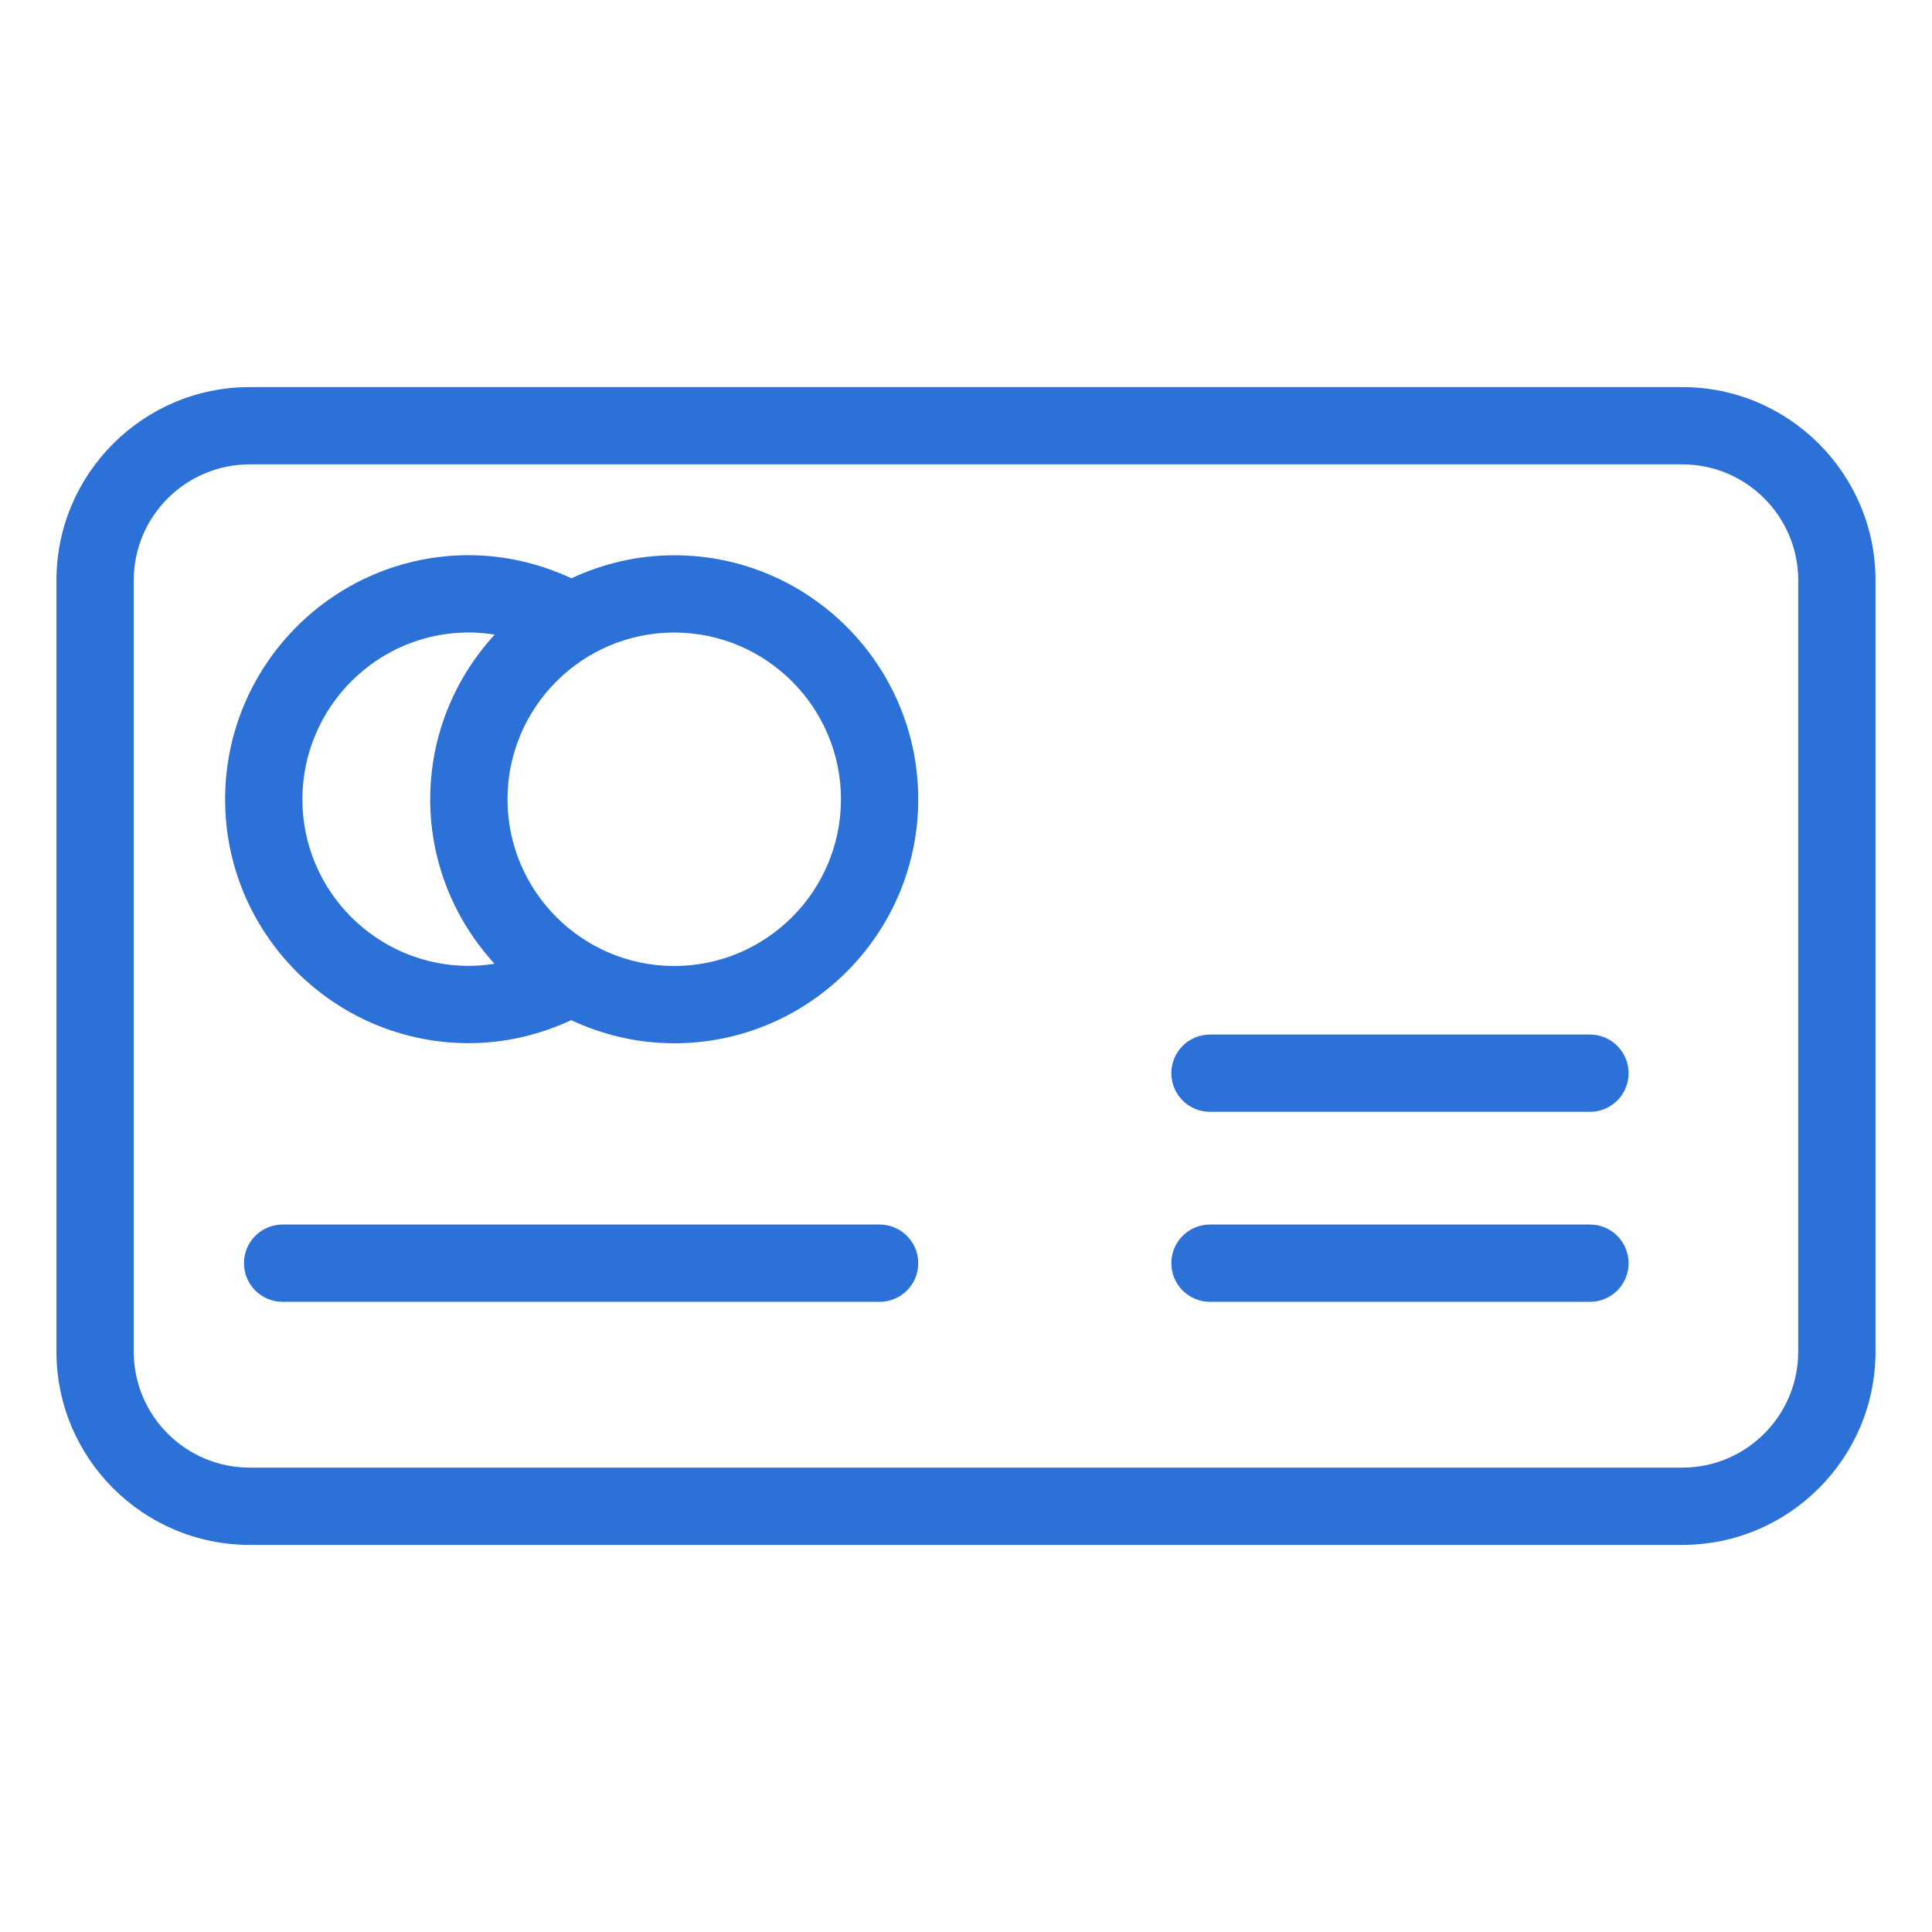
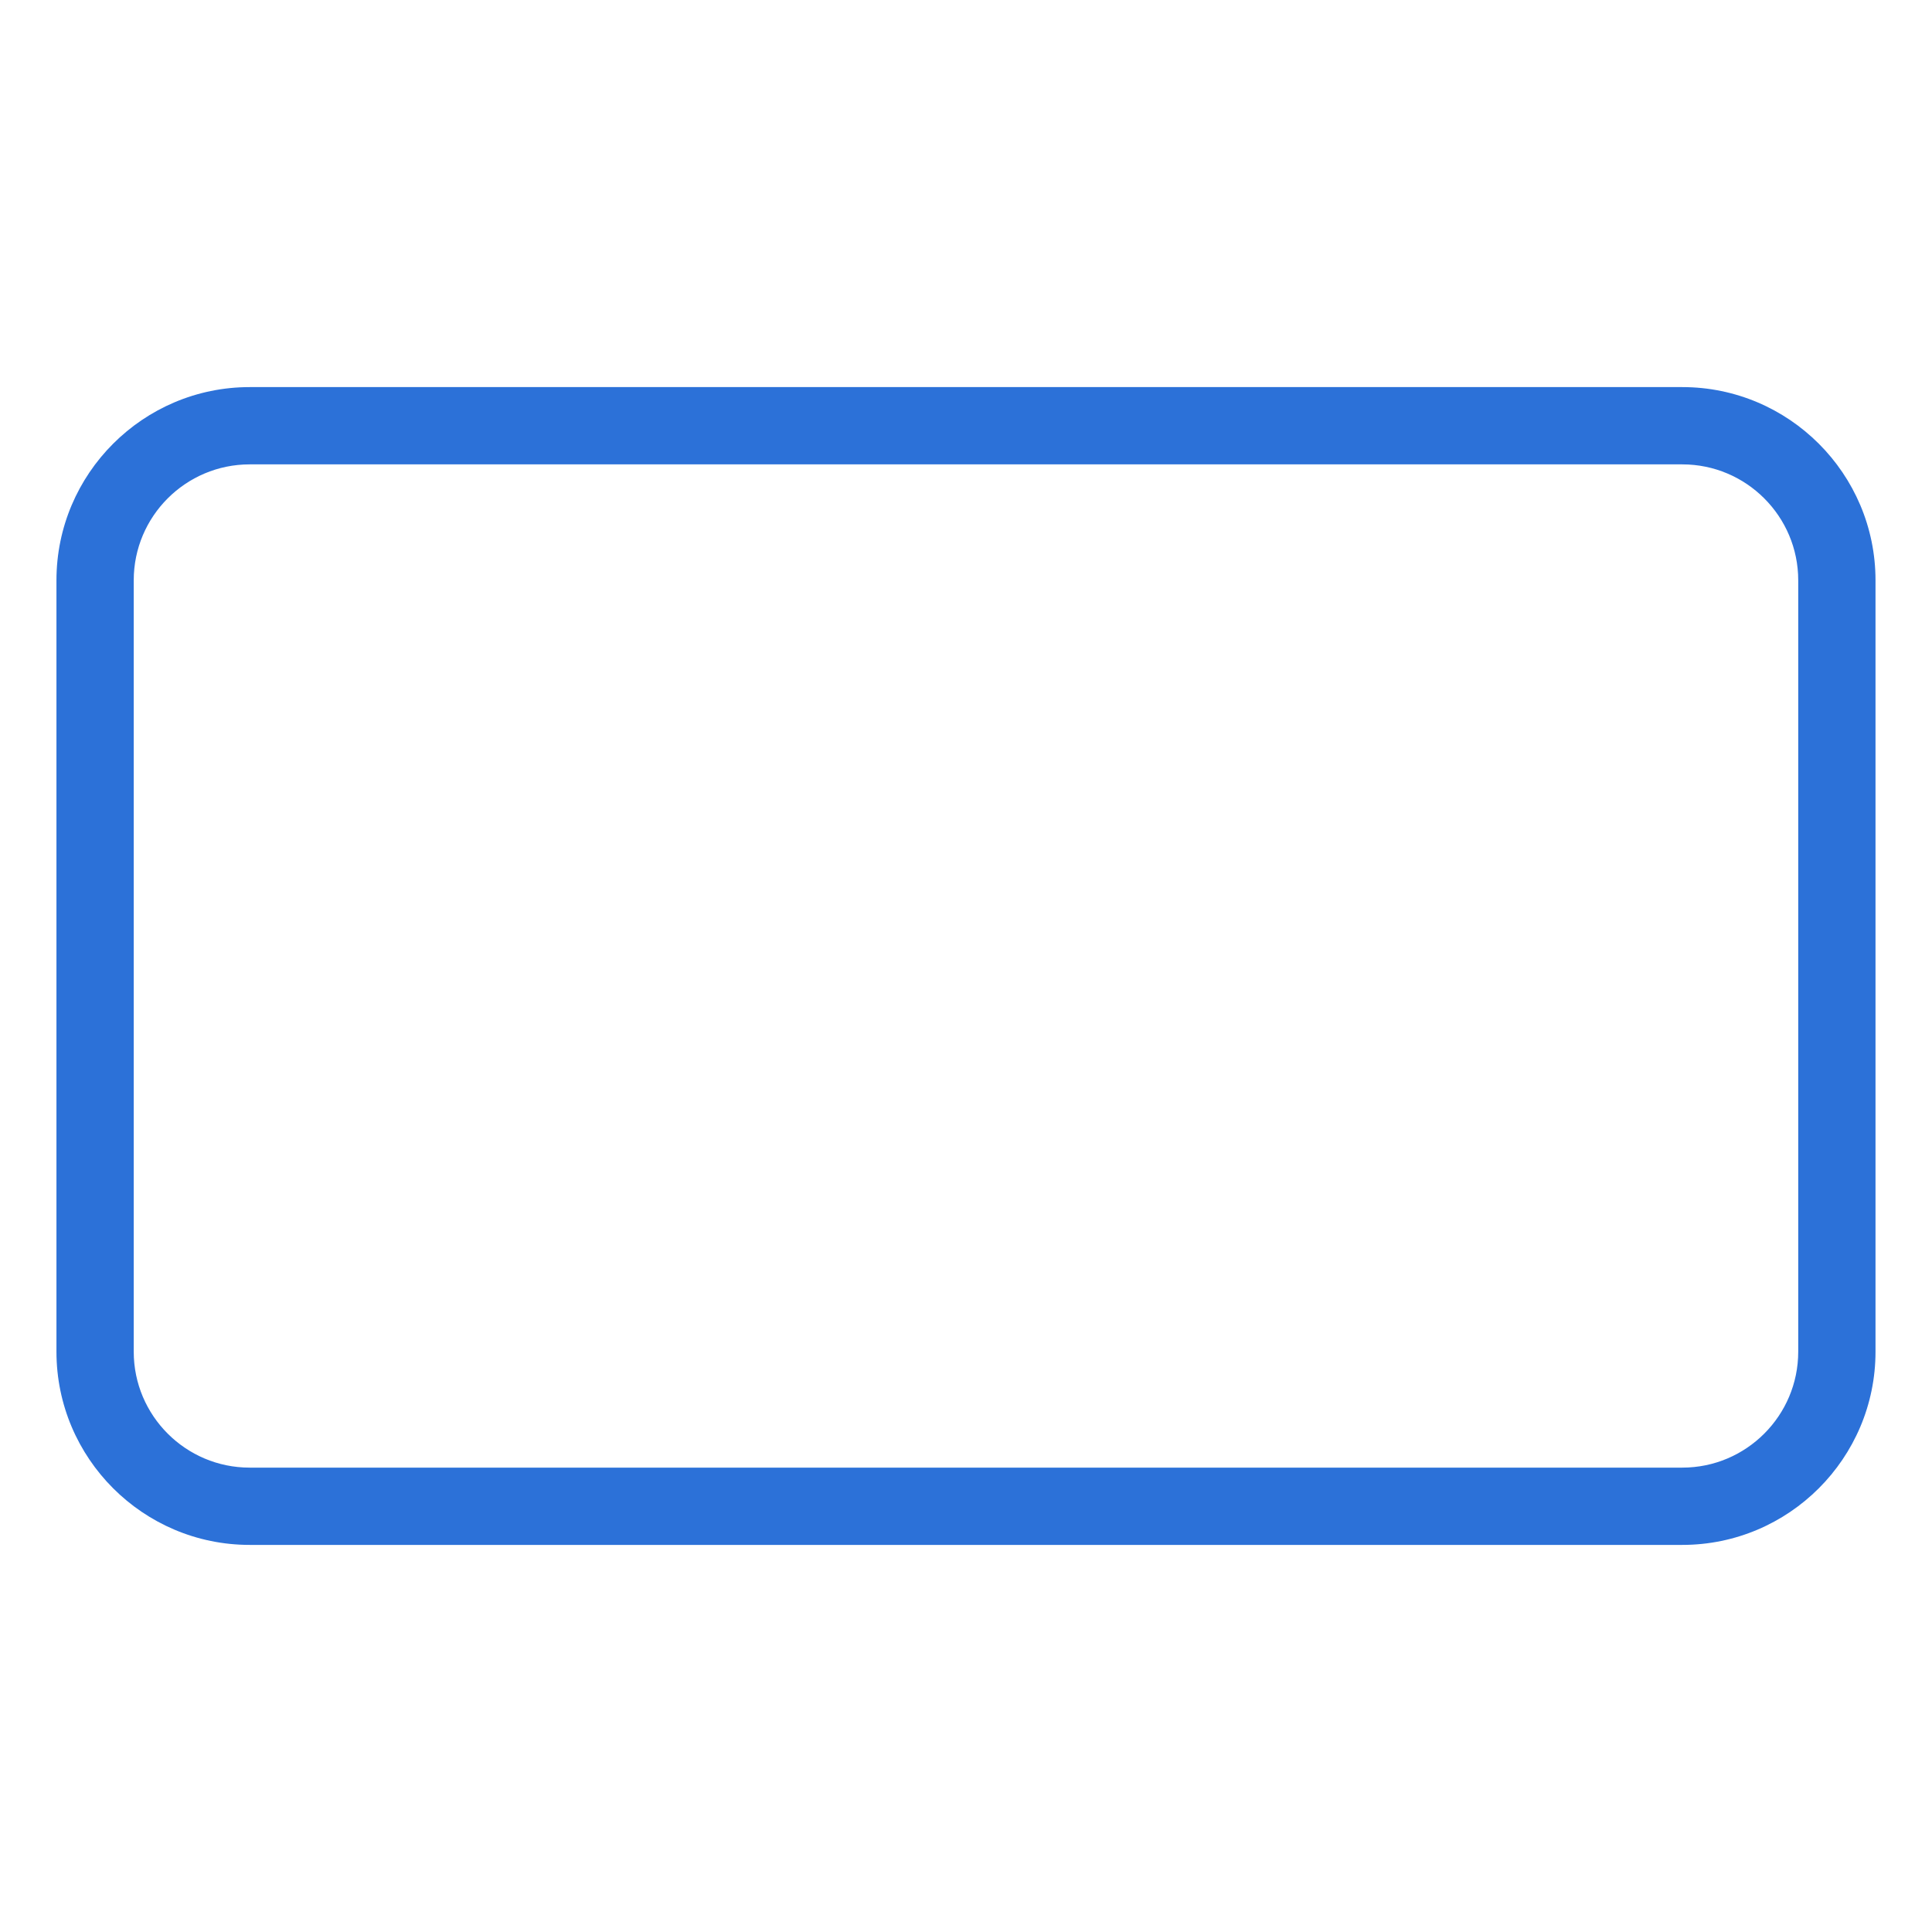
<svg xmlns="http://www.w3.org/2000/svg" width="50" height="50" viewBox="0 0 50 50" fill="none">
  <path d="M48.538 15.018C48.538 12.261 46.295 10.018 43.538 10.018H6.461C3.704 10.018 1.461 12.261 1.461 15.018V34.982C1.461 37.739 3.704 39.982 6.461 39.982H43.538C46.295 39.982 48.538 37.739 48.538 34.982V15.018ZM46.538 34.982C46.538 36.637 45.192 37.982 43.538 37.982H6.461C4.807 37.982 3.461 36.637 3.461 34.982V15.018C3.461 13.363 4.807 12.018 6.461 12.018H43.538C45.192 12.018 46.538 13.363 46.538 15.018V34.982Z" fill="#2C71D8" />
-   <path d="M17.449 14.37C16.498 14.37 15.599 14.588 14.789 14.966C13.959 14.581 13.054 14.368 12.134 14.368C8.655 14.368 5.826 17.204 5.826 20.689C5.826 24.168 8.655 26.997 12.134 26.997C13.053 26.997 13.956 26.786 14.784 26.402C15.595 26.782 16.496 27 17.449 27C20.931 27 23.764 24.167 23.764 20.686C23.764 17.203 20.931 14.37 17.449 14.37ZM7.826 20.689C7.826 18.307 9.759 16.368 12.134 16.368C12.361 16.368 12.583 16.39 12.802 16.424C11.77 17.549 11.134 19.042 11.134 20.686C11.134 22.326 11.768 23.818 12.798 24.942C12.58 24.975 12.36 24.997 12.134 24.997C9.759 24.997 7.826 23.064 7.826 20.689ZM17.449 25C15.069 25 13.134 23.064 13.134 20.686C13.134 18.306 15.069 16.37 17.449 16.37C19.828 16.37 21.764 18.306 21.764 20.686C21.764 23.064 19.828 25 17.449 25ZM22.764 31.691H7.314C6.762 31.691 6.314 32.139 6.314 32.691C6.314 33.244 6.762 33.691 7.314 33.691H22.764C23.316 33.691 23.764 33.244 23.764 32.691C23.764 32.139 23.316 31.691 22.764 31.691ZM41.148 26.774H31.314C30.762 26.774 30.314 27.222 30.314 27.774C30.314 28.327 30.762 28.774 31.314 28.774H41.148C41.7 28.774 42.148 28.327 42.148 27.774C42.148 27.222 41.7 26.774 41.148 26.774ZM41.148 31.691H31.314C30.762 31.691 30.314 32.139 30.314 32.691C30.314 33.244 30.762 33.691 31.314 33.691H41.148C41.7 33.691 42.148 33.244 42.148 32.691C42.148 32.139 41.7 31.691 41.148 31.691Z" fill="#2C71D8" />
</svg>